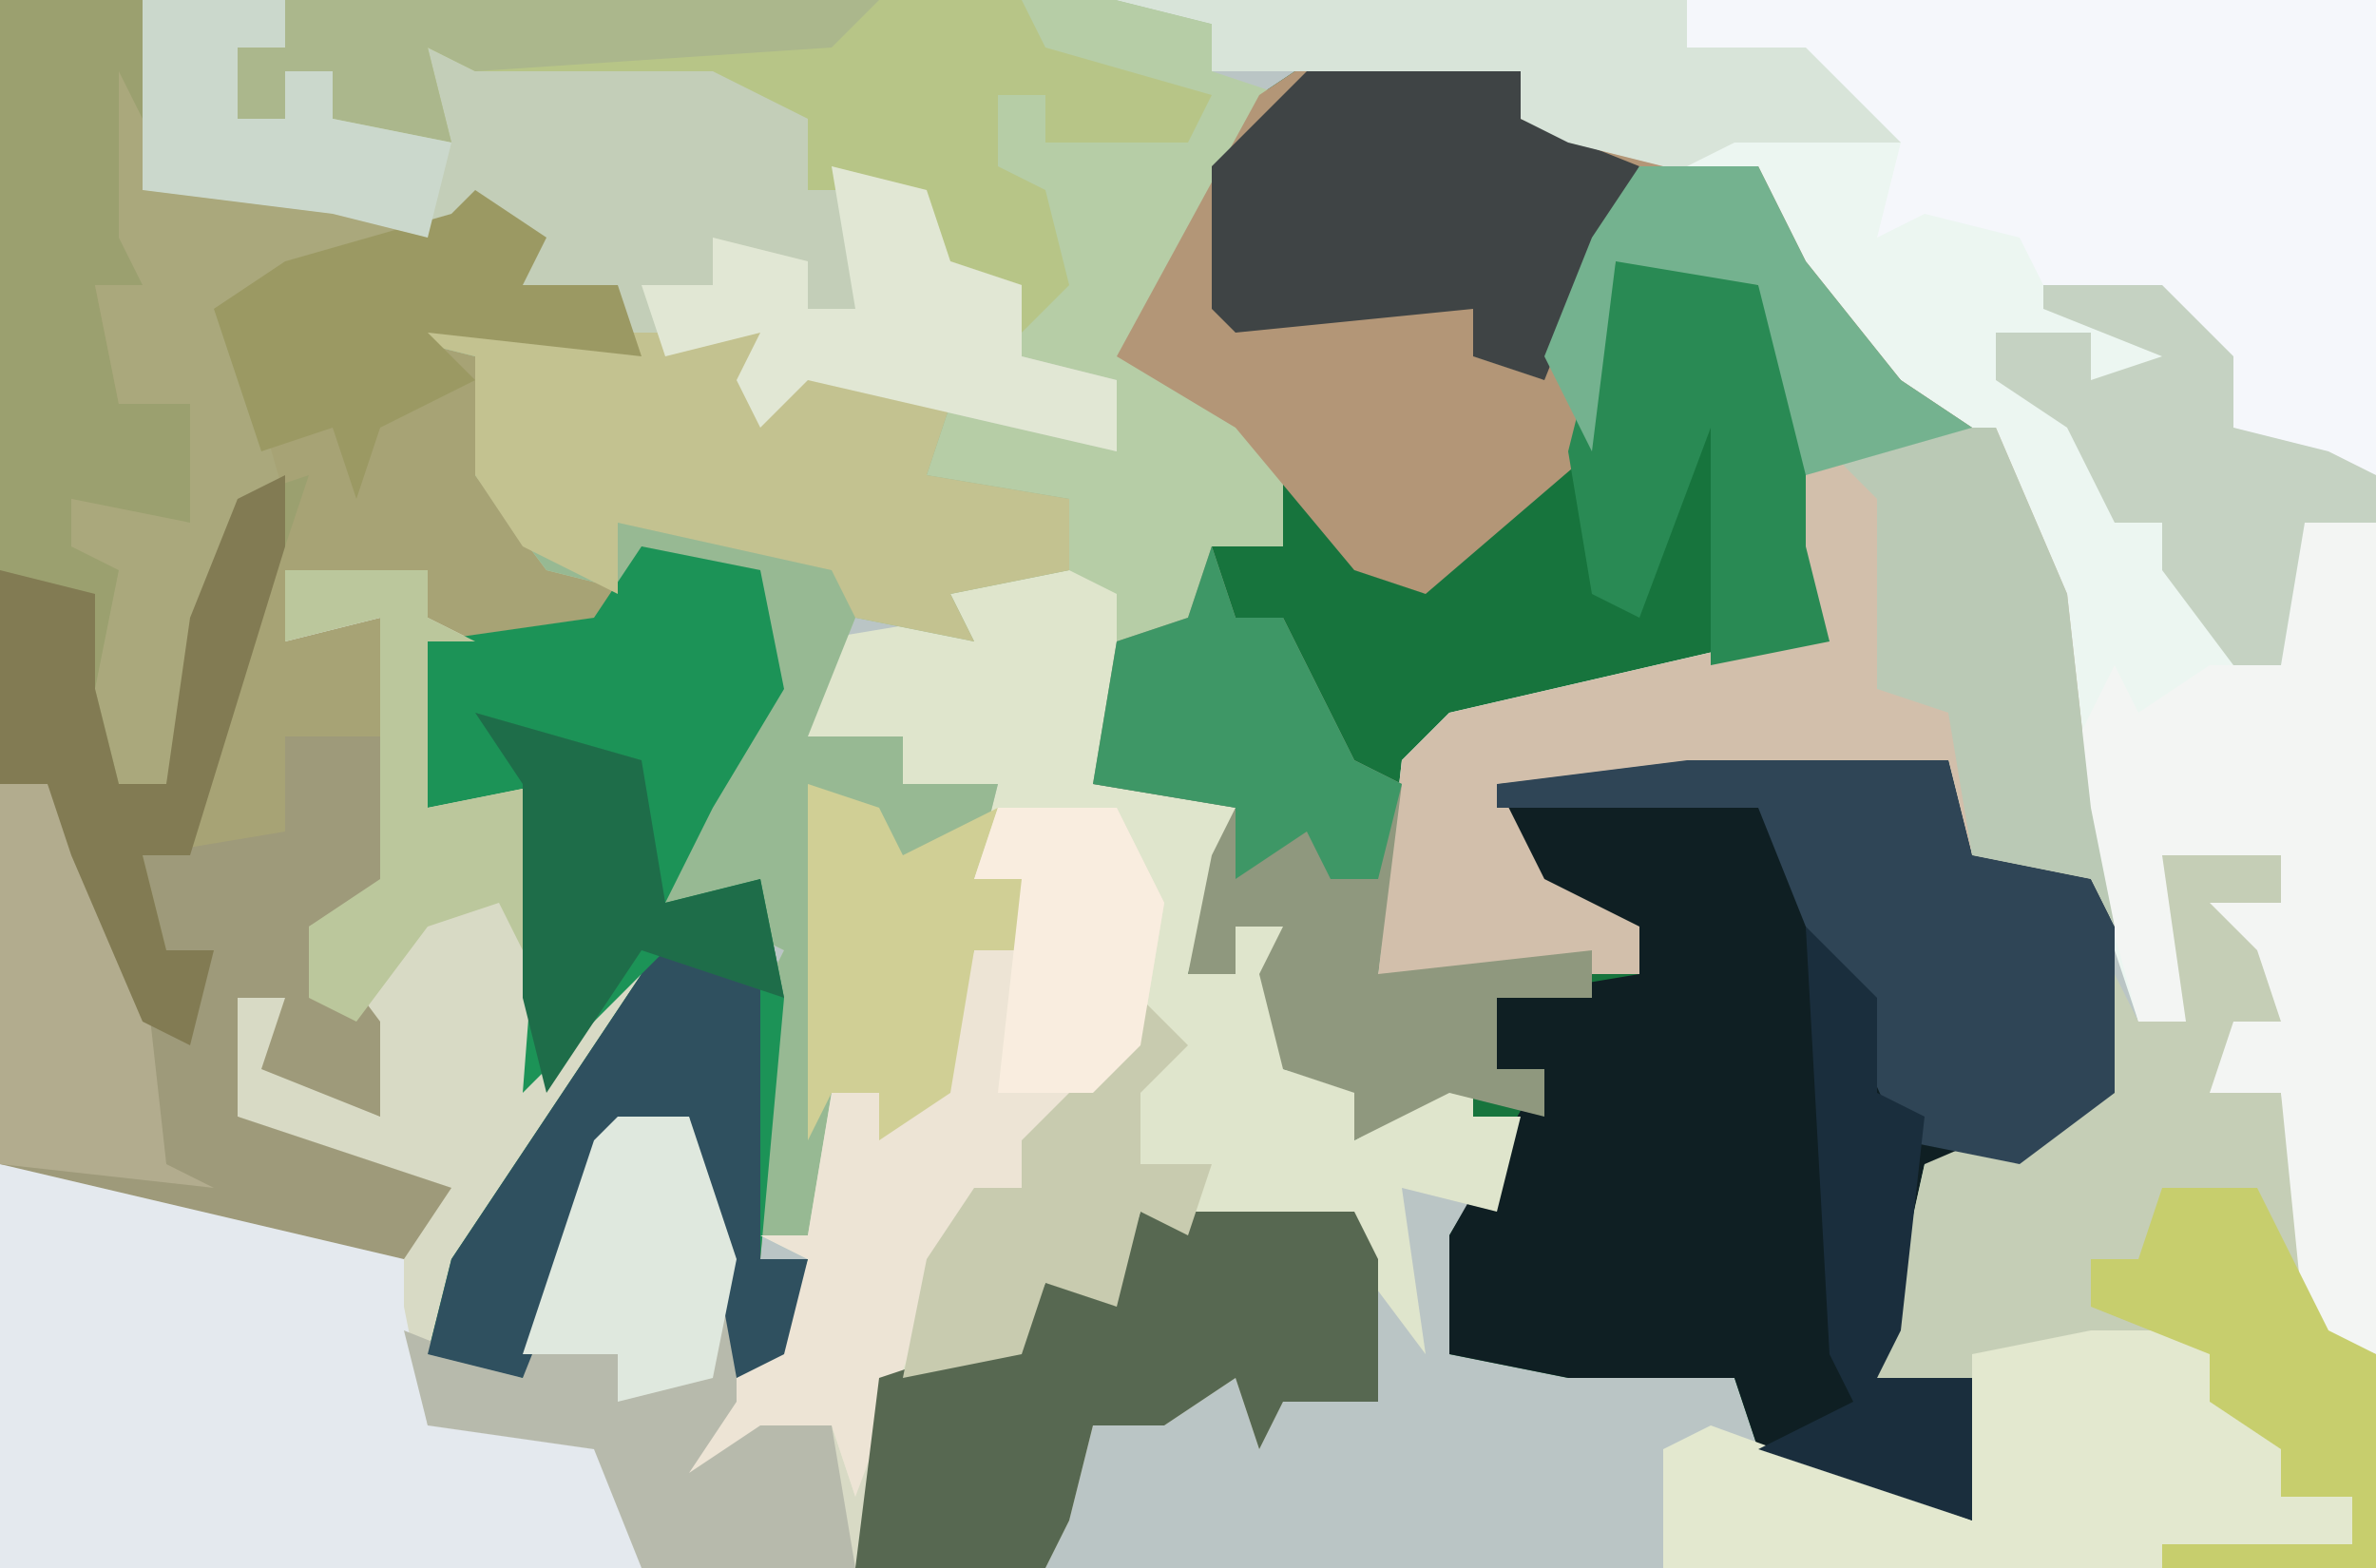
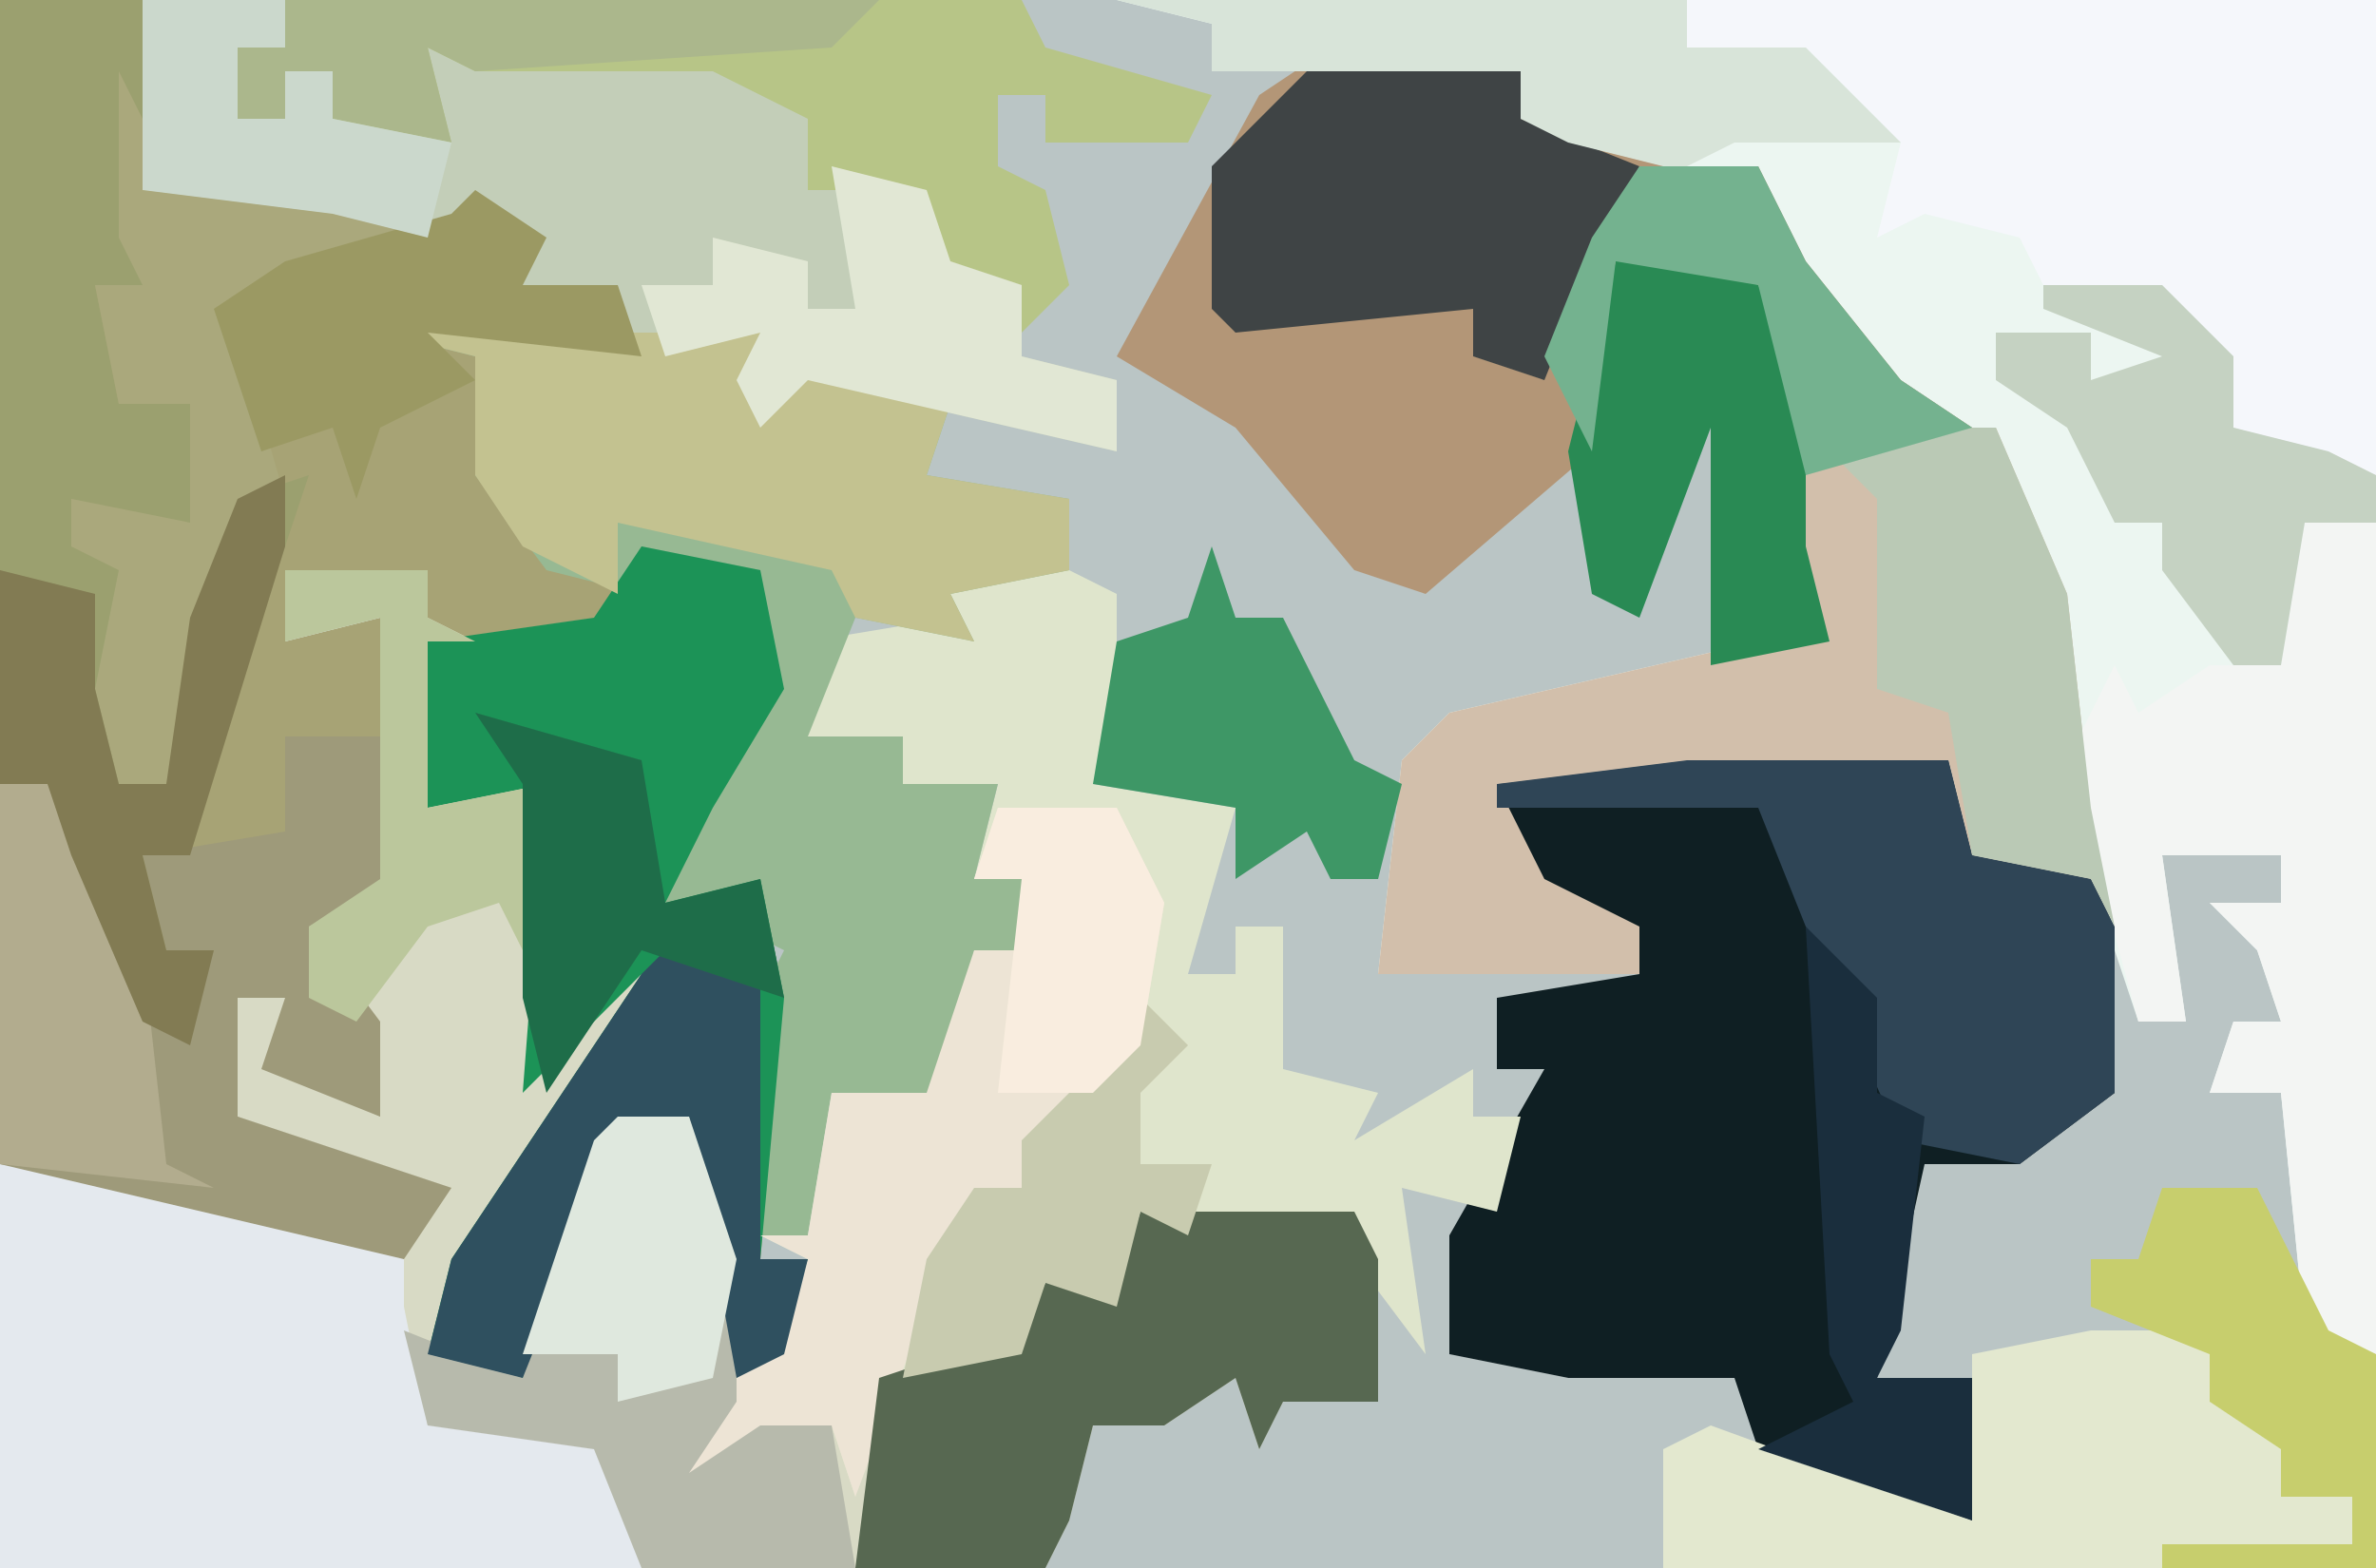
<svg xmlns="http://www.w3.org/2000/svg" version="1.1" width="100" height="66">
  <path d="M0,0 L100,0 L100,66 L0,66 Z " fill="#BAC5C5" transform="translate(0,0)" />
-   <path d="M0,0 L9,0 L8,3 L15,5 L18,5 L20,9 L24,14 L27,16 L21,18 L19,18 L21,25 L5,29 L3,36 L2,39 L11,38 L13,39 L12,37 L7,34 L7,31 L15,30 L26,30 L27,34 L32,35 L33,37 L33,44 L29,47 L25,47 L23,56 L27,56 L27,62 L18,59 L17,56 L10,56 L5,55 L5,50 L8,45 L4,45 L1,46 L1,44 L-2,43 L-3,39 L-2,37 L-4,37 L-4,39 L-6,39 L-5,34 L-4,32 L-10,31 L-9,25 L-6,24 L-5,21 L-2,21 L-4,16 L-9,13 L-3,2 Z " fill="#17743D" transform="translate(56,2)" />
  <path d="M0,0 L53,0 L53,57 L50,56 L49,46 L46,46 L47,43 L49,43 L48,40 L46,38 L49,38 L49,36 L44,36 L45,43 L43,43 L41,37 L36,36 L35,32 L16,33 L18,37 L22,39 L22,41 L11,41 L12,32 L14,30 L27,27 L30,27 L28,23 L28,20 L33,18 L35,18 L30,13 L26,9 L27,7 L24,7 L23,9 L23,7 L19,6 L17,5 L17,3 L4,3 L4,1 Z " fill="#ECF6F1" transform="translate(47,0)" />
  <path d="M0,0 L6,0 L7,7 L17,8 L20,8 L23,10 L22,12 L26,12 L27,15 L18,14 L20,15 L22,21 L24,24 L27,25 L27,23 L32,24 L33,29 L30,34 L28,38 L32,37 L33,42 L32,53 L34,53 L33,57 L31,58 L29,47 L26,48 L22,58 L18,57 L19,53 L27,41 L22,46 L23,33 L18,34 L18,24 L12,24 L12,27 L16,26 L17,28 L17,37 L13,39 L16,43 L16,47 L11,45 L12,42 L10,42 L10,47 L19,50 L17,53 L0,49 Z " fill="#A7A375" transform="translate(0,0)" />
-   <path d="M0,0 L41,0 L45,1 L45,3 L48,4 L43,13 L43,16 L48,19 L48,23 L45,23 L44,27 L41,27 L41,25 L34,25 L35,27 L30,26 L28,31 L32,31 L32,33 L36,33 L35,37 L37,37 L37,40 L35,40 L34,46 L31,48 L31,46 L29,46 L28,52 L26,52 L26,42 L27,40 L25,39 L22,38 L23,34 L25,30 L27,29 L25,24 L21,23 L21,25 L17,24 L14,20 L14,15 L10,14 L11,12 L15,14 L20,14 L16,12 L15,9 L12,10 L8,9 L0,8 Z " fill="#B6CDA6" transform="translate(6,0)" />
  <path d="M0,0 L6,0 L6,2 L8,3 L6,3 L6,10 L11,9 L11,20 L16,15 L14,20 L7,30 L7,33 L10,34 L11,28 L14,23 L17,23 L19,29 L19,35 L17,38 L20,36 L23,36 L24,38 L25,34 L31,32 L32,30 L35,30 L36,27 L45,27 L46,29 L46,35 L42,35 L41,37 L40,34 L37,36 L34,36 L33,40 L32,42 L-12,42 L-12,25 L2,27 L6,27 L1,25 L-2,23 L-2,18 L0,18 L0,21 L4,23 L2,18 L1,15 L4,13 L4,2 L0,3 Z " fill="#D8DAC5" transform="translate(12,24)" />
  <path d="M0,0 L11,0 L12,4 L17,5 L18,7 L18,14 L14,17 L10,17 L8,26 L12,26 L12,32 L3,29 L2,26 L-5,26 L-10,25 L-10,20 L-6,13 L-8,13 L-8,10 L-2,9 L-3,7 L-8,4 L-8,1 Z " fill="#0F1F23" transform="translate(71,32)" />
  <path d="M0,0 L6,0 L8,1 L8,7 L7,9 L13,10 L11,17 L13,17 L13,15 L15,15 L15,21 L19,22 L18,24 L23,21 L23,23 L25,23 L24,27 L20,26 L21,33 L18,29 L18,27 L11,28 L9,27 L8,31 L5,30 L4,33 L-2,34 L-3,39 L-4,36 L-7,37 L-9,39 L-11,39 L-9,35 L-6,32 L-5,29 L-7,28 L-5,28 L-4,22 L0,22 L2,16 L4,16 L4,13 L2,13 L3,9 L-1,9 L-1,7 L-6,8 L-5,3 L1,2 Z " fill="#DFE5CC" transform="translate(39,24)" />
  <path d="M0,0 L5,2 L16,2 L16,5 L20,3 L24,5 L23,8 L29,9 L29,12 L24,13 L25,15 L20,14 L18,19 L22,19 L22,21 L26,21 L25,25 L27,25 L27,28 L25,28 L24,34 L21,36 L21,34 L19,34 L18,40 L16,40 L16,30 L17,28 L15,27 L12,26 L13,22 L15,18 L17,17 L15,12 L11,11 L11,13 L7,12 L4,8 L4,3 L0,2 Z " fill="#97B993" transform="translate(16,12)" />
  <path d="M0,0 L9,0 L8,3 L15,5 L18,5 L20,9 L24,14 L27,16 L20,18 L18,10 L12,9 L11,17 L4,23 L1,22 L-4,16 L-9,13 L-3,2 Z " fill="#B39677" transform="translate(56,2)" />
  <path d="M0,0 L14,2 L17,4 L17,6 L18,11 L25,11 L27,14 L27,17 L0,17 Z " fill="#E4E9EE" transform="translate(0,49)" />
  <path d="M0,0 L6,0 L6,2 L4,2 L4,5 L6,5 L6,3 L8,3 L8,5 L12,5 L12,2 L24,2 L29,4 L29,7 L33,8 L34,11 L37,12 L37,15 L41,16 L41,19 L28,16 L26,18 L25,16 L26,14 L22,15 L16,12 L15,9 L12,10 L8,9 L0,8 Z " fill="#C3CEB8" transform="translate(6,0)" />
  <path d="M0,0 L29,0 L29,20 L23,18 L20,13 L15,12 L14,10 L10,9 L8,10 L9,6 L5,3 L-1,3 L-2,1 Z " fill="#F5F7FB" transform="translate(71,0)" />
  <path d="M0,0 L5,1 L6,6 L3,11 L1,15 L5,14 L6,19 L5,30 L7,30 L6,34 L4,35 L2,24 L-1,25 L-5,35 L-9,34 L-8,30 L0,18 L-5,23 L-4,10 L-9,11 L-9,4 L-2,3 Z " fill="#1C9357" transform="translate(27,23)" />
  <path d="M0,0 L6,0 L9,7 L10,16 L11,21 L10,19 L5,18 L4,14 L-15,15 L-13,19 L-9,21 L-9,23 L-20,23 L-19,14 L-17,12 L-4,9 L-1,9 L-3,5 L-3,2 Z " fill="#D2BFAB" transform="translate(78,18)" />
-   <path d="M0,0 L5,0 L5,4 L5,7 L2,10 L5,10 L7,20 L9,21 L9,30 L0,30 L0,29 L8,29 L8,27 L5,27 L5,25 L2,23 L2,21 L-3,20 L-4,22 L-12,22 L-10,13 L-3,10 L-2,5 L-1,7 L0,3 Z " fill="#C5CEB6" transform="translate(91,36)" />
  <path d="M0,0 L6,0 L6,12 L4,12 L5,17 L8,17 L9,22 L7,23 L3,21 L3,23 L6,24 L5,33 L7,33 L8,26 L10,21 L13,20 L10,29 L8,36 L6,36 L7,40 L9,40 L8,44 L6,43 L3,36 L2,33 L0,33 Z " fill="#9BA06F" transform="translate(0,0)" />
  <path d="M0,0 L5,0 L5,6 L1,8 L4,12 L4,16 L-1,14 L0,11 L-2,11 L-2,16 L7,19 L5,22 L-12,18 L-12,2 L-10,2 L-6,9 L-4,11 L-3,9 L-5,9 L-6,5 L0,4 Z " fill="#9E9A7A" transform="translate(12,31)" />
  <path d="M0,0 L3,0 L3,35 L0,34 L-1,24 L-4,24 L-3,21 L-1,21 L-2,18 L-4,16 L-1,16 L-1,14 L-6,14 L-5,21 L-7,21 L-10,10 L-8,6 L-7,8 L-4,6 L-1,6 Z " fill="#F3F5F3" transform="translate(97,22)" />
  <path d="M0,0 L5,0 L7,4 L6,10 L3,14 L1,14 L1,16 L-1,16 L-3,21 L-6,29 L-7,26 L-10,27 L-12,29 L-14,29 L-12,25 L-9,22 L-8,19 L-10,18 L-8,18 L-7,12 L-3,12 L-1,6 L1,6 L1,3 L-1,3 Z " fill="#EDE4D5" transform="translate(42,34)" />
  <path d="M0,0 L5,2 L16,2 L16,5 L20,3 L24,5 L23,8 L29,9 L29,12 L24,13 L25,15 L20,14 L19,12 L10,10 L10,13 L6,11 L4,8 L4,3 L0,2 Z " fill="#C3C290" transform="translate(16,12)" />
-   <path d="M0,0 L1,3 L3,3 L6,9 L8,10 L7,18 L16,17 L16,19 L12,19 L12,22 L14,22 L14,24 L10,23 L6,25 L6,23 L3,22 L2,18 L3,16 L1,16 L1,18 L-1,18 L0,13 L1,11 L-5,10 L-4,4 L-1,3 Z " fill="#8F987E" transform="translate(51,23)" />
  <path d="M0,0 L31,0 L32,2 L39,4 L38,6 L32,6 L32,4 L30,4 L30,7 L32,8 L33,12 L31,14 L30,12 L26,11 L26,8 L22,8 L22,5 L18,3 L8,3 L6,2 L7,6 L2,5 L2,3 L0,3 L0,5 L-2,5 L-2,2 L0,2 Z " fill="#B7C587" transform="translate(12,0)" />
  <path d="M0,0 L11,0 L12,4 L17,5 L18,7 L18,14 L14,17 L9,16 L5,7 L3,2 L-8,2 L-8,1 Z " fill="#2F4556" transform="translate(71,32)" />
  <path d="M0,0 L9,0 L10,2 L10,8 L6,8 L5,10 L4,7 L1,9 L-2,9 L-3,13 L-4,15 L-12,15 L-11,7 L-5,5 L-4,3 L-1,3 Z " fill="#576851" transform="translate(48,51)" />
  <path d="M0,0 L6,0 L6,3 L9,5 L8,7 L11,7 L11,9 L3,10 L-18,10 L-18,5 L-16,4 L-5,8 L-5,1 Z " fill="#E3E8CF" transform="translate(88,56)" />
  <path d="M0,0 L9,0 L8,3 L13,5 L11,9 L9,14 L6,13 L6,11 L-4,12 L-5,11 L-5,5 Z " fill="#3F4445" transform="translate(56,2)" />
  <path d="M0,0 L3,0 L5,6 L5,12 L3,15 L6,13 L9,13 L10,19 L1,19 L-1,14 L-8,13 L-9,9 L-4,11 L-3,5 Z " fill="#B7BAAC" transform="translate(26,47)" />
  <path d="M0,0 L2,4 L12,5 L13,7 L7,9 L5,11 L7,18 L5,18 L2,30 L0,30 L-1,26 L0,21 L-2,20 L-2,18 L3,19 L3,14 L0,14 L-1,9 L1,9 L0,7 Z " fill="#AAA87C" transform="translate(5,3)" />
  <path d="M0,0 L6,0 L9,7 L10,16 L11,21 L10,19 L5,18 L4,12 L1,11 L1,3 L-1,1 Z " fill="#BAC9B5" transform="translate(78,18)" />
  <path d="M0,0 L4,1 L4,13 L6,13 L5,17 L3,18 L1,7 L-2,8 L-6,18 L-10,17 L-9,13 L-1,1 Z " fill="#2F505F" transform="translate(28,40)" />
  <path d="M0,0 L4,2 L6,6 L6,13 L7,17 L2,18 L2,8 L-1,16 L-3,15 L-4,9 L-2,1 Z " fill="#298A54" transform="translate(70,10)" />
  <path d="M0,0 L24,0 L24,2 L29,2 L33,6 L26,6 L24,7 L23,9 L23,7 L19,6 L17,5 L17,3 L4,3 L4,1 Z " fill="#D8E4D9" transform="translate(47,0)" />
  <path d="M0,0 L5,0 L8,3 L8,6 L12,7 L14,8 L14,10 L11,10 L10,16 L8,16 L5,12 L5,10 L3,10 L1,6 L-2,4 L-2,2 L2,2 L2,4 L5,3 L0,1 Z " fill="#C5D2C2" transform="translate(86,12)" />
  <path d="M0,0 L3,2 L2,4 L6,4 L7,7 L-2,6 L0,8 L-4,10 L-5,13 L-6,10 L-9,11 L-11,5 L-8,3 L-1,1 Z " fill="#9B9963" transform="translate(20,8)" />
  <path d="M0,0 L4,1 L5,4 L8,5 L8,8 L12,9 L12,12 L-1,9 L-3,11 L-4,9 L-3,7 L-7,8 L-8,5 L-5,5 L-5,3 L-1,4 L-1,6 L1,6 Z " fill="#E1E7D4" transform="translate(35,7)" />
  <path d="M0,0 L2,0 L6,7 L7,16 L9,17 L0,16 Z " fill="#B2AC8E" transform="translate(0,33)" />
  <path d="M0,0 L0,3 L-4,16 L-6,16 L-5,20 L-3,20 L-4,24 L-6,23 L-9,16 L-10,13 L-12,13 L-12,4 L-8,5 L-8,9 L-7,13 L-5,13 L-4,6 L-2,1 Z " fill="#827B53" transform="translate(12,20)" />
-   <path d="M0,0 L3,1 L4,3 L8,1 L7,4 L9,4 L9,7 L7,7 L6,13 L3,15 L3,13 L1,13 L0,15 Z " fill="#D0CF95" transform="translate(34,33)" />
  <path d="M0,0 L4,0 L7,6 L9,7 L9,16 L0,16 L0,15 L8,15 L8,13 L5,13 L5,11 L2,9 L2,7 L-3,5 L-3,3 L-1,3 Z " fill="#C7CE6D" transform="translate(91,50)" />
  <path d="M0,0 L3,3 L3,7 L5,8 L4,17 L3,19 L7,19 L7,25 L-2,22 L2,20 L1,18 Z " fill="#1A2E3D" transform="translate(76,39)" />
  <path d="M0,0 L1,3 L3,3 L6,9 L8,10 L7,14 L5,14 L4,12 L1,14 L1,11 L-5,10 L-4,4 L-1,3 Z " fill="#3E9766" transform="translate(51,23)" />
  <path d="M0,0 L2,2 L0,4 L0,7 L3,7 L2,10 L0,9 L-1,13 L-4,12 L-5,15 L-10,16 L-9,11 L-7,8 L-5,8 L-5,6 L-1,2 Z " fill="#C8CBAF" transform="translate(48,42)" />
  <path d="M0,0 L25,0 L23,2 L8,3 L6,2 L7,6 L2,5 L2,3 L0,3 L0,5 L-2,5 L-2,2 L0,2 Z " fill="#ABB78C" transform="translate(12,0)" />
  <path d="M0,0 L3,0 L5,6 L4,11 L0,12 L0,10 L-4,10 L-1,1 Z " fill="#DFE8DE" transform="translate(26,47)" />
  <path d="M0,0 L5,0 L7,4 L6,10 L4,12 L0,12 L1,3 L-1,3 Z " fill="#F9EDDF" transform="translate(42,34)" />
  <path d="M0,0 L6,0 L6,2 L8,3 L6,3 L6,10 L11,9 L11,18 L9,14 L6,15 L3,19 L1,18 L1,15 L4,13 L4,2 L0,3 Z " fill="#BBC79C" transform="translate(12,24)" />
  <path d="M0,0 L7,2 L8,8 L12,7 L13,12 L7,10 L3,16 L2,12 L2,3 Z " fill="#1E6D49" transform="translate(20,30)" />
  <path d="M0,0 L6,0 L6,2 L4,2 L4,5 L6,5 L6,3 L8,3 L8,5 L13,6 L12,10 L8,9 L0,8 Z " fill="#CBD8CC" transform="translate(6,0)" />
  <path d="M0,0 L5,0 L7,4 L11,9 L14,11 L7,13 L5,5 L-1,4 L-2,12 L-4,8 L-2,3 Z " fill="#74B28F" transform="translate(69,7)" />
</svg>